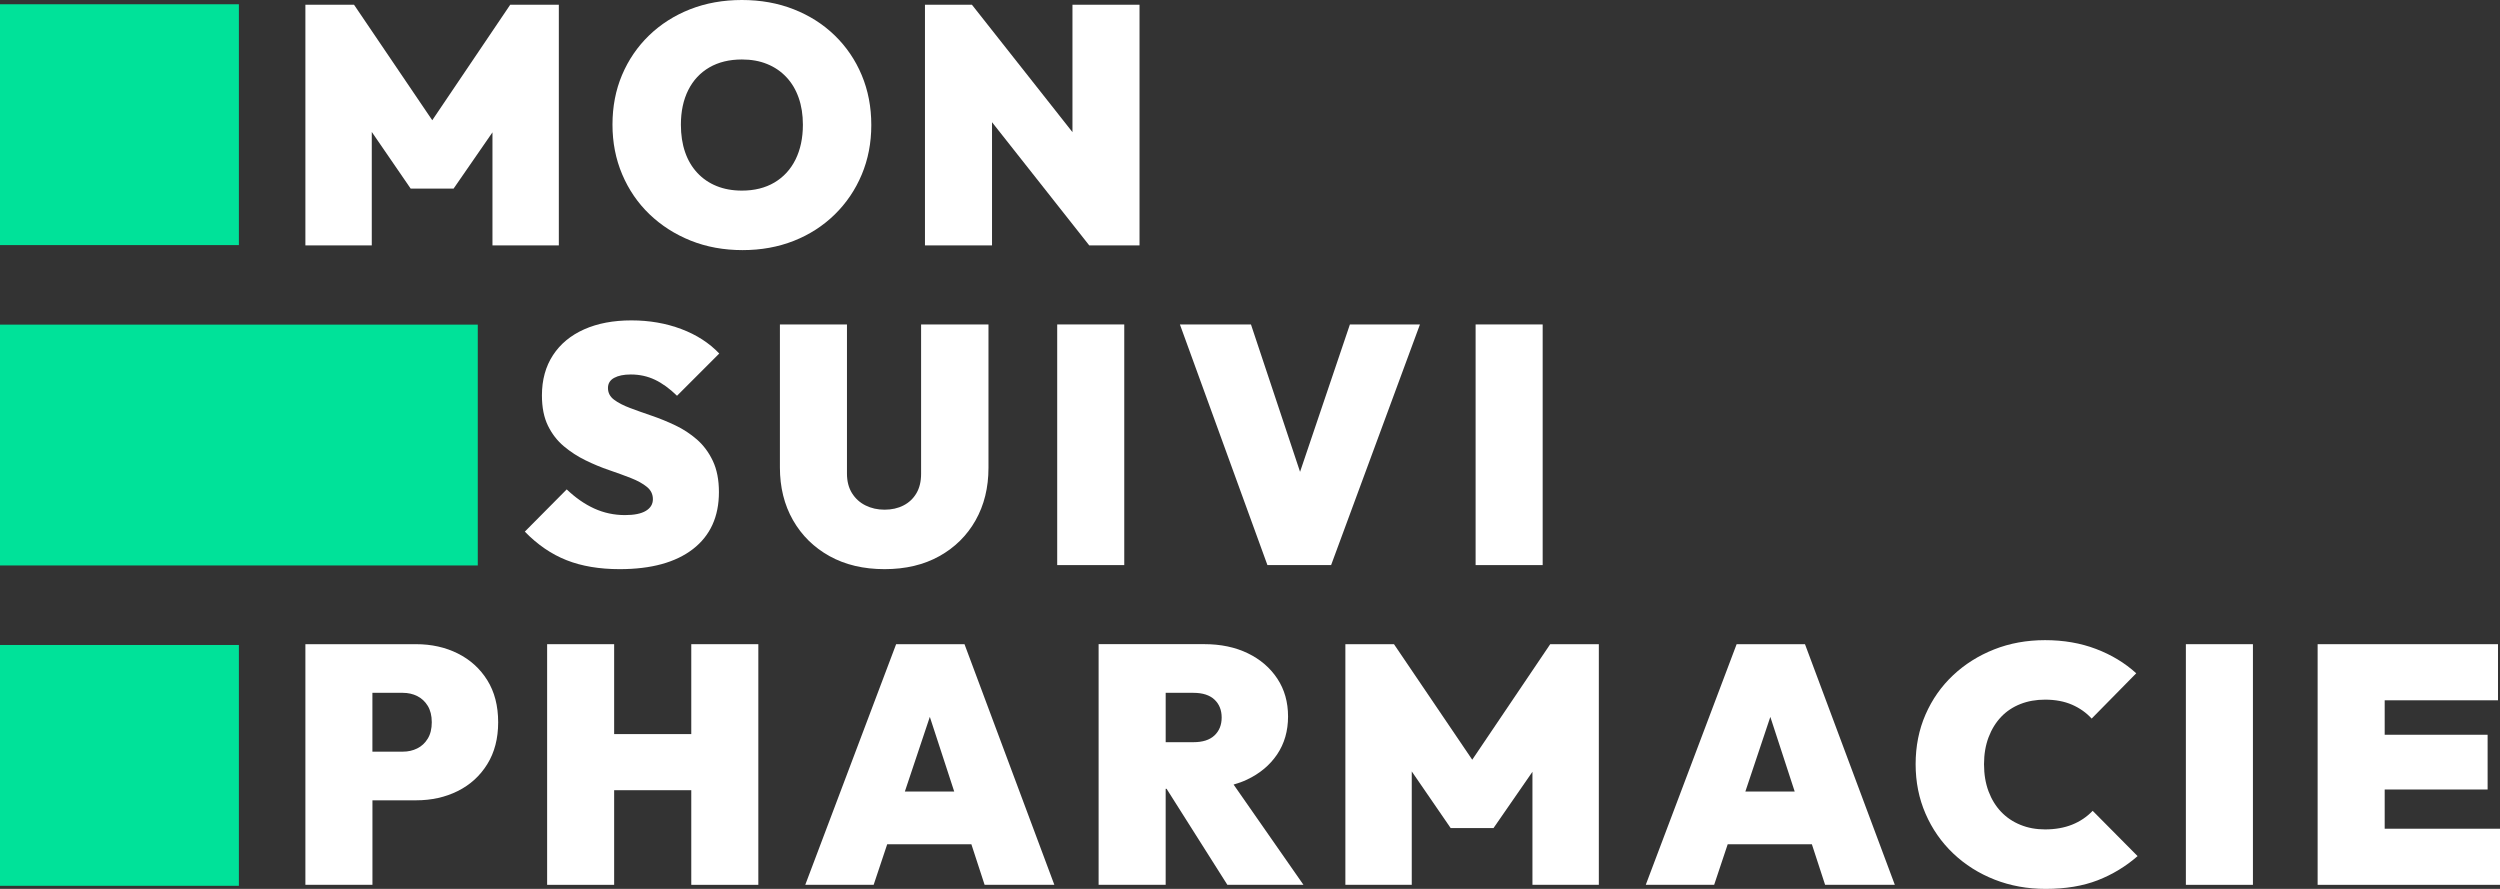
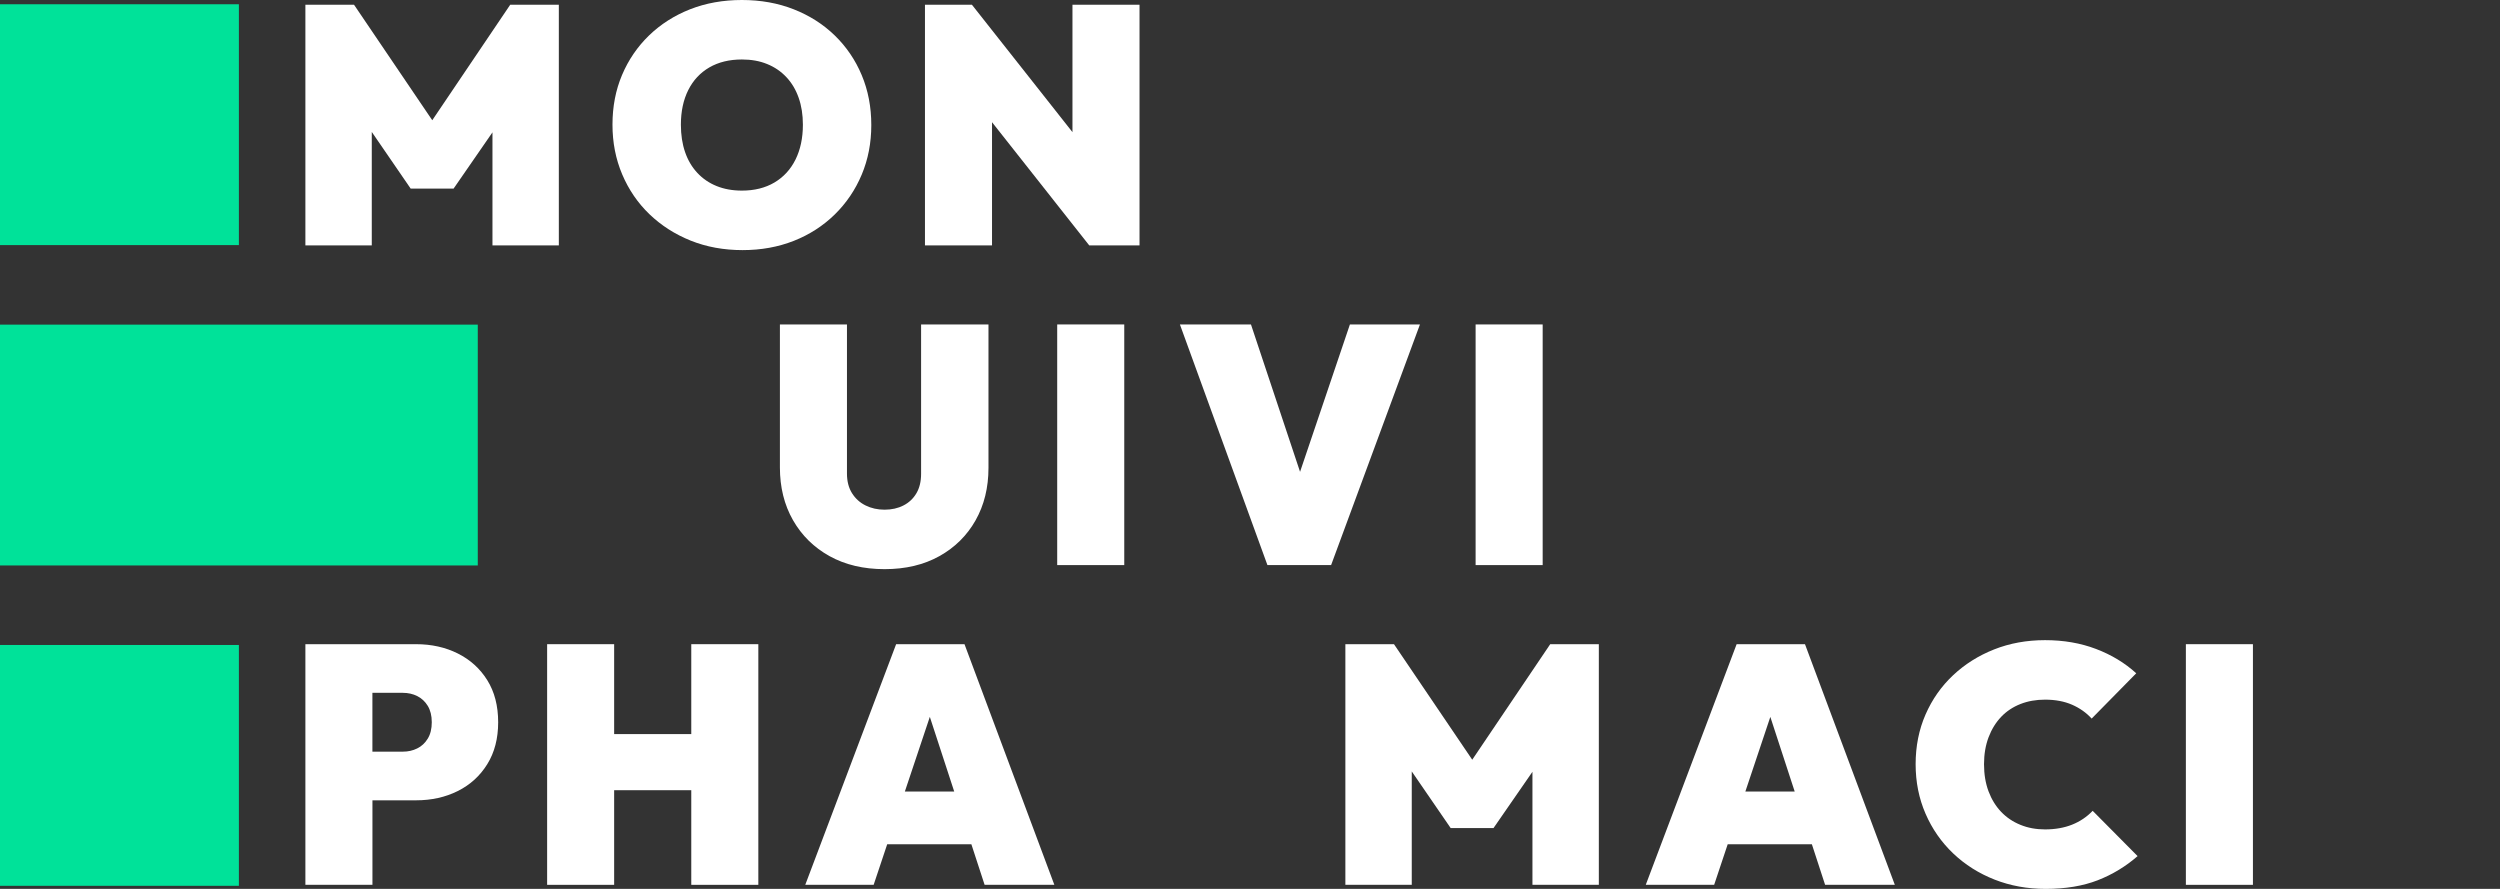
<svg xmlns="http://www.w3.org/2000/svg" width="135" height="48" viewBox="0 0 135 48" fill="none">
  <rect x="0" y="0" width="135" height="48" fill="#333333" stroke="none" />
  <path d="M12.9 0.23H0V13.235H12.9V0.23Z" fill="#00E299" />
  <path d="M12.9 34.829H0V47.834H12.9V34.829Z" fill="#00E299" />
  <path d="M25.8 17.53H0V30.535H25.8V17.53Z" fill="#00E299" />
  <path d="M20.076 7.125L22.176 10.184H24.494L26.593 7.147V13.251H30.177V0.254H27.553L23.342 6.493L19.116 0.254H16.491V13.251H20.076V7.125Z" fill="white" />
  <path d="M35.074 11.571C35.709 12.18 36.451 12.653 37.301 12.995C38.152 13.335 39.084 13.506 40.098 13.506C41.1 13.506 42.022 13.339 42.868 13.005C43.713 12.671 44.45 12.195 45.077 11.581C45.704 10.966 46.19 10.248 46.534 9.427C46.879 8.606 47.05 7.715 47.05 6.753C47.05 5.779 46.879 4.883 46.534 4.06C46.19 3.238 45.704 2.524 45.077 1.915C44.45 1.306 43.71 0.836 42.858 0.501C42.008 0.167 41.075 0 40.062 0C39.048 0 38.116 0.167 37.265 0.501C36.415 0.836 35.675 1.308 35.047 1.915C34.42 2.524 33.934 3.236 33.59 4.05C33.245 4.865 33.074 5.759 33.074 6.733C33.074 7.695 33.248 8.589 33.598 9.415C33.95 10.245 34.441 10.963 35.074 11.571ZM37.166 4.864C37.431 4.335 37.812 3.927 38.306 3.64C38.801 3.354 39.386 3.212 40.062 3.212C40.569 3.212 41.025 3.293 41.428 3.459C41.832 3.623 42.179 3.86 42.469 4.171C42.759 4.48 42.979 4.852 43.129 5.284C43.281 5.716 43.356 6.199 43.356 6.734C43.356 7.452 43.223 8.078 42.958 8.615C42.693 9.149 42.312 9.564 41.818 9.856C41.323 10.148 40.738 10.293 40.062 10.293C39.554 10.293 39.099 10.21 38.695 10.046C38.29 9.882 37.944 9.645 37.655 9.334C37.365 9.023 37.144 8.65 36.994 8.212C36.843 7.775 36.768 7.281 36.768 6.734C36.768 6.016 36.901 5.393 37.166 4.864Z" fill="white" />
-   <path d="M53.569 6.599L58.819 13.251H61.534V0.254H57.913V7.135L52.482 0.254H49.948V13.251H53.569V6.599Z" fill="white" />
-   <path d="M34.875 27.587C34.622 27.739 34.248 27.815 33.752 27.815C33.161 27.815 32.605 27.695 32.087 27.459C31.569 27.222 31.074 26.877 30.603 26.427L28.34 28.708C29.027 29.415 29.778 29.928 30.594 30.25C31.409 30.573 32.366 30.734 33.464 30.734C35.167 30.734 36.484 30.372 37.42 29.649C38.355 28.925 38.822 27.899 38.822 26.574C38.822 25.917 38.714 25.357 38.496 24.895C38.279 24.433 37.992 24.047 37.636 23.735C37.28 23.426 36.891 23.17 36.468 22.97C36.046 22.769 35.621 22.595 35.193 22.449C34.764 22.304 34.372 22.163 34.016 22.029C33.66 21.896 33.373 21.746 33.156 21.582C32.938 21.418 32.83 21.208 32.83 20.953C32.83 20.71 32.941 20.527 33.164 20.405C33.388 20.283 33.686 20.222 34.061 20.222C34.532 20.222 34.966 20.316 35.364 20.505C35.762 20.694 36.161 20.983 36.559 21.371L38.84 19.09C38.296 18.518 37.611 18.077 36.785 17.766C35.958 17.456 35.063 17.301 34.097 17.301C33.12 17.301 32.268 17.462 31.544 17.785C30.82 18.107 30.258 18.572 29.86 19.181C29.463 19.79 29.264 20.514 29.264 21.354C29.264 21.999 29.372 22.542 29.589 22.987C29.807 23.432 30.094 23.802 30.45 24.1C30.806 24.398 31.195 24.651 31.618 24.857C32.04 25.064 32.465 25.241 32.893 25.386C33.322 25.532 33.714 25.676 34.07 25.815C34.426 25.955 34.712 26.113 34.93 26.29C35.148 26.466 35.256 26.689 35.256 26.956C35.256 27.225 35.129 27.434 34.875 27.587Z" fill="white" />
+   <path d="M53.569 6.599L58.819 13.251H61.534V0.254H57.913V7.135L52.482 0.254H49.948V13.251H53.569V6.599" fill="white" />
  <path d="M44.797 30.032C45.642 30.5 46.632 30.734 47.767 30.734C48.901 30.734 49.887 30.5 50.726 30.032C51.565 29.564 52.217 28.919 52.681 28.098C53.145 27.277 53.378 26.331 53.378 25.26V17.521H49.739V25.588C49.739 26.003 49.654 26.351 49.485 26.638C49.316 26.924 49.084 27.143 48.787 27.294C48.492 27.447 48.15 27.523 47.764 27.523C47.389 27.523 47.049 27.447 46.74 27.294C46.432 27.142 46.188 26.919 46.007 26.629C45.825 26.337 45.736 25.984 45.736 25.57V17.52H42.115V25.241C42.115 26.312 42.349 27.261 42.821 28.088C43.294 28.915 43.951 29.563 44.797 30.032Z" fill="white" />
  <path d="M60.71 17.52H57.089V30.515H60.71V17.52Z" fill="white" />
  <path d="M72.895 17.52L70.203 25.479L67.552 17.52H63.715L68.441 30.515H71.88L76.677 17.52H72.895Z" fill="white" />
  <path d="M83.304 17.52H79.683V30.515H83.304V17.52Z" fill="white" />
  <path d="M24.72 35.287C24.05 34.953 23.299 34.786 22.466 34.786H16.491V47.781H20.112V43.217H22.466C23.299 43.217 24.05 43.05 24.72 42.716C25.39 42.382 25.921 41.898 26.313 41.266C26.705 40.634 26.901 39.879 26.901 39.003C26.901 38.115 26.705 37.358 26.313 36.73C25.921 36.102 25.389 35.623 24.72 35.287ZM23.098 39.887C22.954 40.123 22.764 40.301 22.527 40.416C22.293 40.532 22.036 40.589 21.758 40.589H20.11V37.413H21.758C22.036 37.413 22.293 37.471 22.527 37.586C22.762 37.703 22.953 37.878 23.098 38.115C23.242 38.352 23.316 38.647 23.316 39C23.316 39.355 23.244 39.65 23.098 39.887Z" fill="white" />
  <path d="M37.329 39.641H33.164V34.786H29.545V47.781H33.164V42.671H37.329V47.781H40.95V34.786H37.329V39.641Z" fill="white" />
  <path d="M48.391 34.786L43.484 47.781H47.177L47.909 45.59H52.454L53.169 47.781H56.935L52.083 34.786H48.391ZM48.862 42.744L50.211 38.711L51.528 42.744H48.862Z" fill="white" />
-   <path d="M67.328 42.104C68.027 41.776 68.573 41.319 68.967 40.735C69.359 40.151 69.555 39.47 69.555 38.691C69.555 37.912 69.362 37.23 68.975 36.646C68.589 36.062 68.058 35.605 67.382 35.277C66.706 34.949 65.922 34.784 65.028 34.784H59.325V47.779H62.946V42.596H62.996L66.277 47.779H70.386L66.614 42.366C66.865 42.296 67.103 42.21 67.328 42.104ZM64.449 37.413C64.943 37.413 65.321 37.535 65.581 37.778C65.84 38.022 65.97 38.343 65.97 38.746C65.97 39.148 65.84 39.47 65.581 39.714C65.321 39.958 64.943 40.078 64.449 40.078H62.947V37.413H64.449Z" fill="white" />
  <path d="M79.501 41.025L75.275 34.786H72.65V47.781H76.235V41.657L78.335 44.714H80.651L82.752 41.677V47.781H86.337V34.786H83.712L79.501 41.025Z" fill="white" />
  <path d="M93.778 34.786L88.871 47.781H92.564L93.296 45.59H97.841L98.556 47.781H102.321L97.469 34.786H93.778ZM94.249 42.744L95.598 38.712L96.914 42.744H94.249Z" fill="white" />
  <path d="M111.89 44.533C111.462 44.703 110.976 44.788 110.433 44.788C109.95 44.788 109.506 44.707 109.102 44.541C108.697 44.377 108.351 44.143 108.061 43.839C107.772 43.536 107.545 43.167 107.382 42.735C107.22 42.303 107.137 41.814 107.137 41.266C107.137 40.731 107.22 40.247 107.382 39.815C107.545 39.384 107.772 39.016 108.061 38.711C108.351 38.407 108.699 38.176 109.102 38.018C109.506 37.859 109.95 37.781 110.433 37.781C110.988 37.781 111.473 37.873 111.89 38.054C112.307 38.236 112.66 38.486 112.95 38.803L115.357 36.357C114.741 35.797 114.018 35.36 113.184 35.043C112.351 34.726 111.435 34.568 110.433 34.568C109.442 34.568 108.526 34.735 107.681 35.069C106.836 35.404 106.097 35.87 105.464 36.466C104.83 37.062 104.335 37.768 103.979 38.583C103.623 39.398 103.444 40.292 103.444 41.266C103.444 42.228 103.622 43.119 103.979 43.94C104.335 44.761 104.832 45.476 105.472 46.085C106.113 46.694 106.858 47.164 107.708 47.499C108.559 47.833 109.48 48 110.469 48C111.543 48 112.478 47.844 113.275 47.535C114.072 47.224 114.79 46.789 115.43 46.23L113.004 43.784C112.69 44.113 112.32 44.361 111.89 44.533Z" fill="white" />
  <path d="M121.658 34.786H118.037V47.781H121.658V34.786Z" fill="white" />
-   <path d="M128.773 44.751V42.633H134.331V39.677H128.773V37.816H134.892V34.786H125.152V47.781H135V44.751H128.773Z" fill="white" />
</svg>